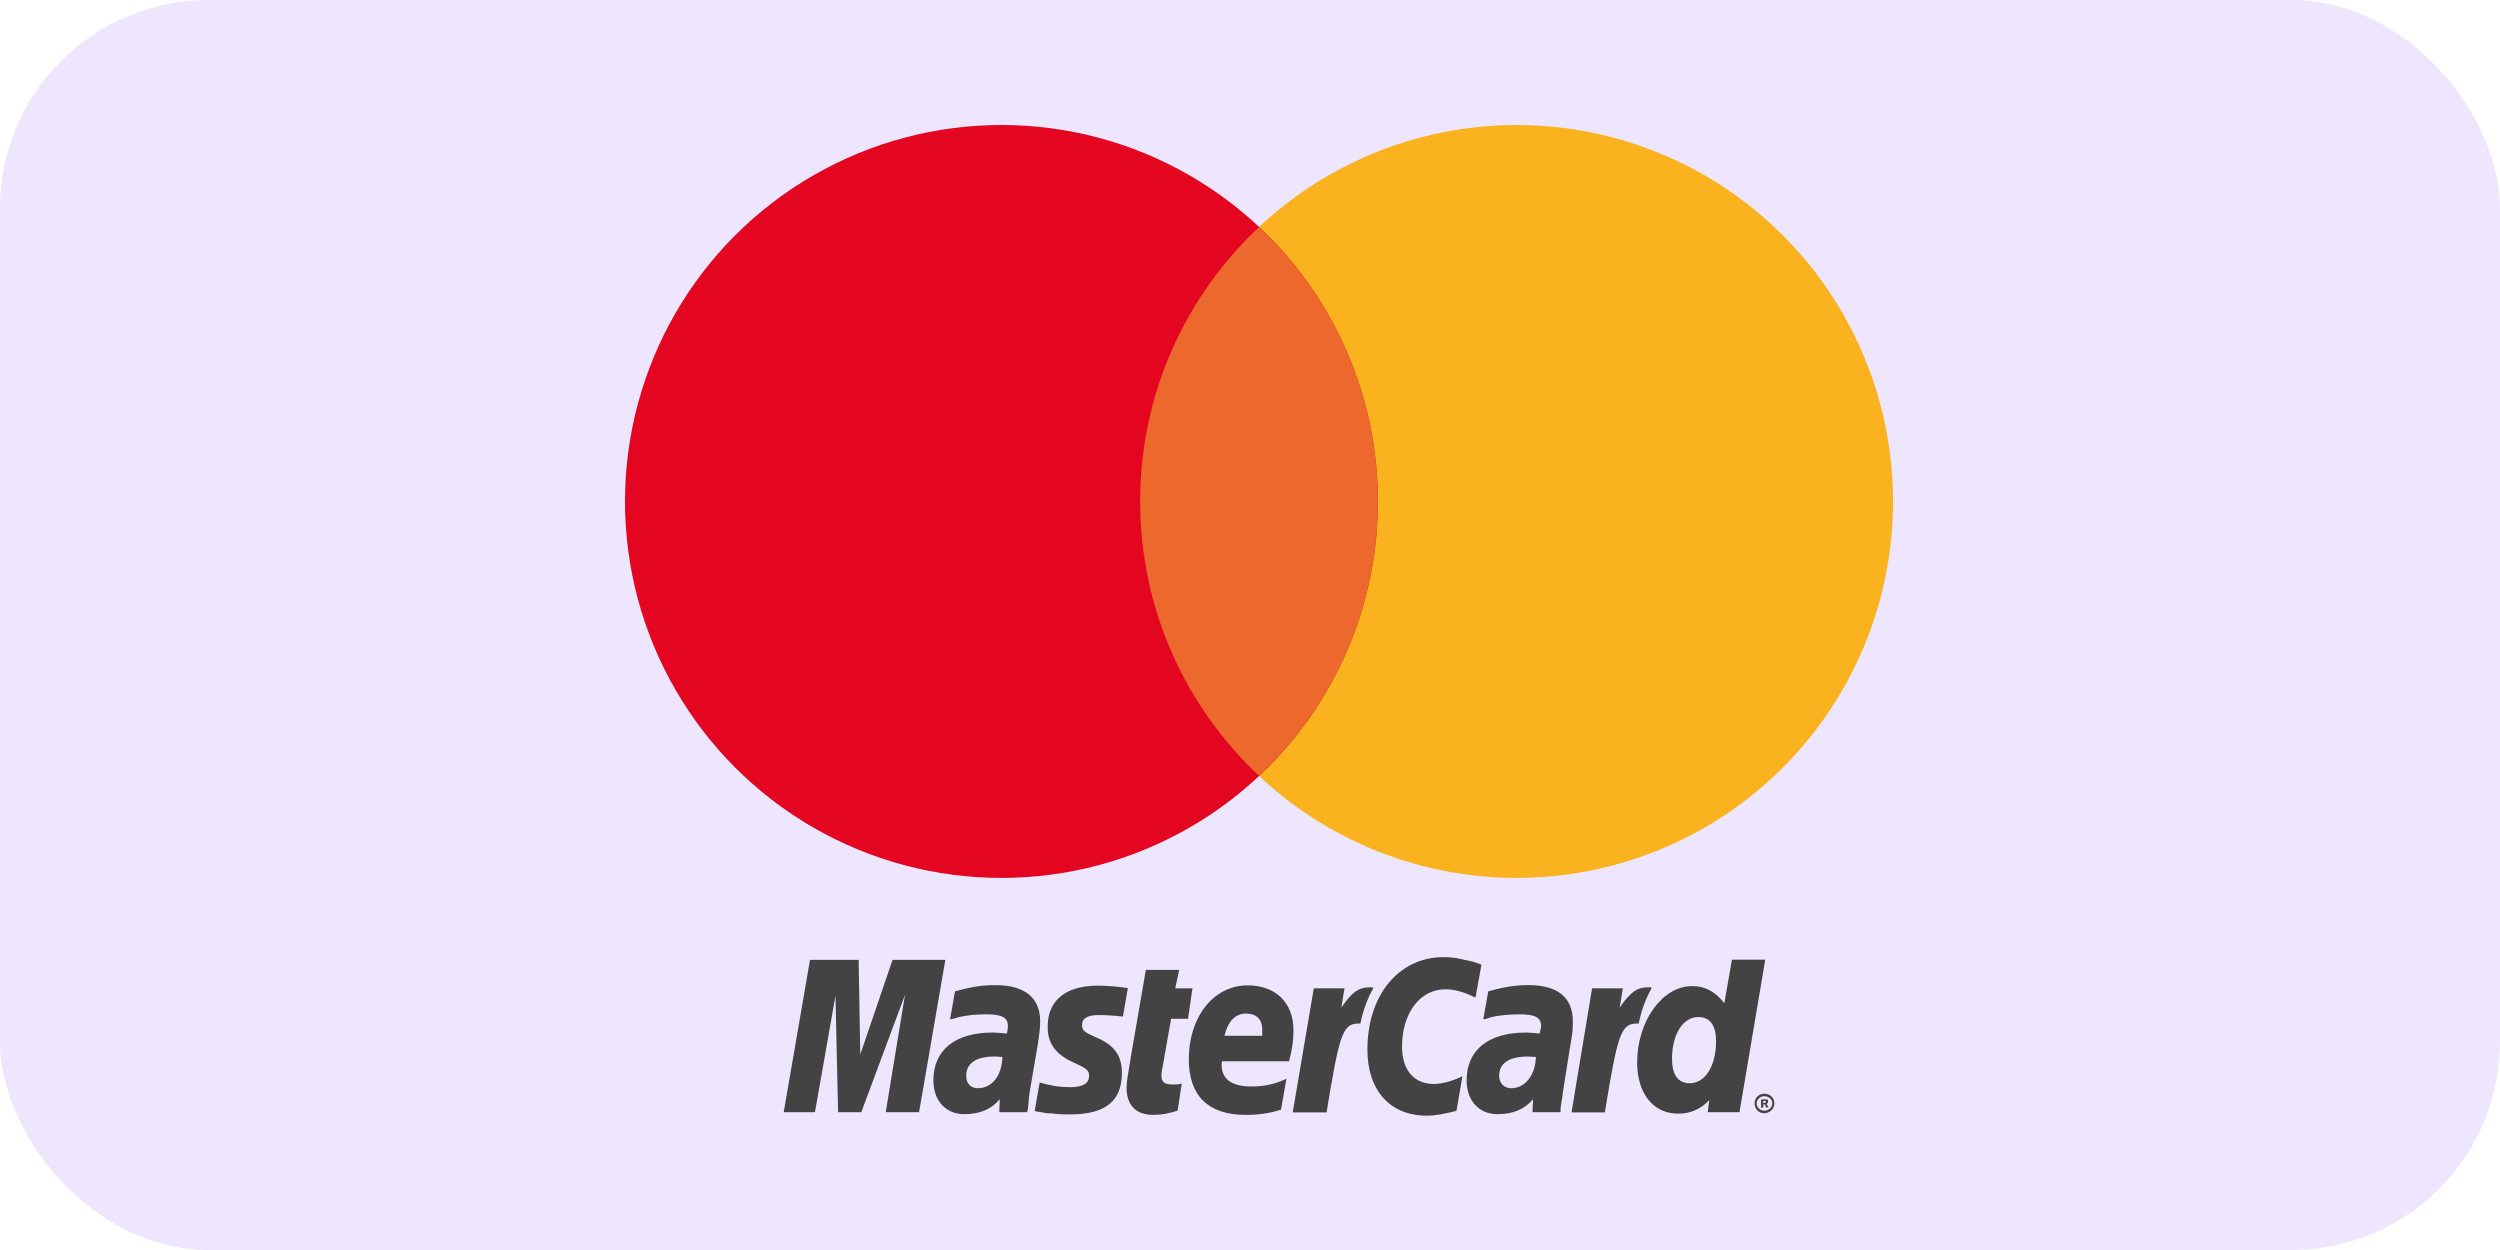
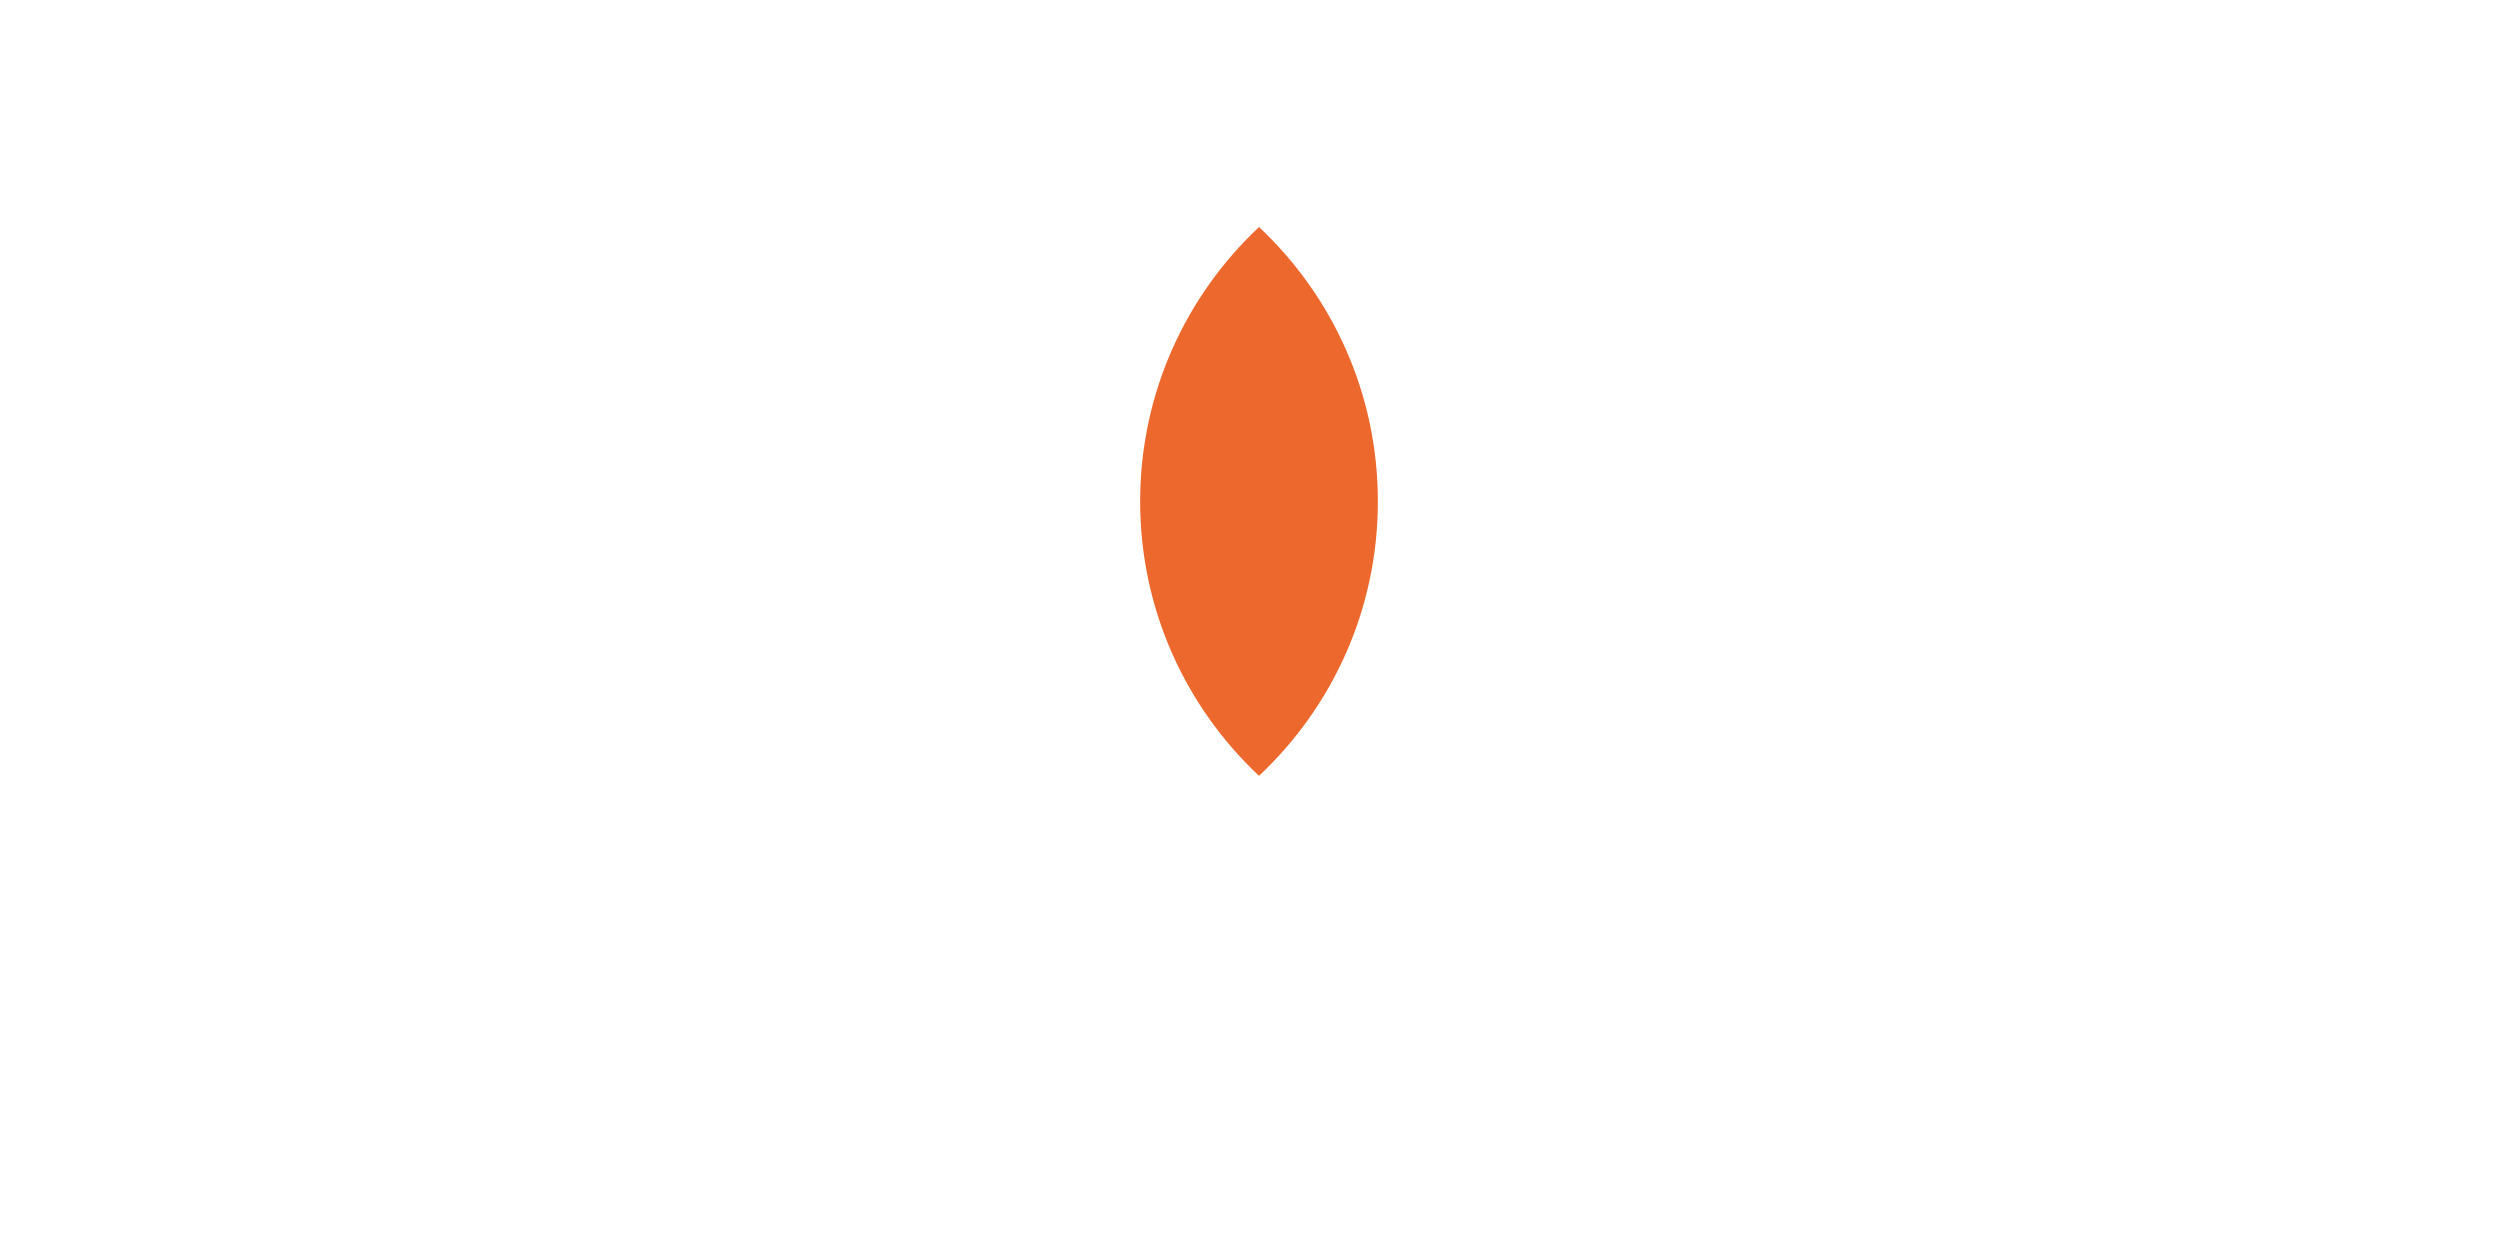
<svg xmlns="http://www.w3.org/2000/svg" width="48" height="24" viewBox="0 0 48 24" fill="none">
-   <rect width="48" height="24" rx="4" fill="#EEE6FE" />
-   <path d="M33.688 21.186C33.688 21.076 33.773 20.999 33.873 20.999C33.988 20.999 34.068 21.08 34.068 21.186C34.068 21.287 33.983 21.373 33.873 21.373C33.768 21.378 33.688 21.287 33.688 21.186ZM33.873 21.325C33.958 21.325 34.028 21.267 34.028 21.186C34.028 21.105 33.958 21.047 33.873 21.047C33.803 21.047 33.728 21.104 33.728 21.186C33.728 21.267 33.798 21.325 33.873 21.325ZM33.853 21.267H33.813V21.109H33.928C33.948 21.119 33.948 21.138 33.948 21.157C33.948 21.166 33.938 21.186 33.918 21.195L33.958 21.262H33.908L33.888 21.205H33.858L33.853 21.267V21.176H33.873C33.883 21.176 33.893 21.176 33.893 21.167C33.903 21.167 33.903 21.157 33.903 21.148C33.903 21.148 33.903 21.138 33.893 21.138C33.893 21.128 33.883 21.138 33.873 21.138H33.853V21.267ZM28.444 18.521L28.329 19.154C28.099 19.043 27.934 18.995 27.749 18.995C27.264 18.995 26.919 19.451 26.919 20.098C26.919 20.543 27.149 20.812 27.529 20.812C27.684 20.812 27.869 20.764 28.079 20.663L27.964 21.329C27.724 21.387 27.569 21.421 27.394 21.421C26.689 21.421 26.254 20.937 26.254 20.151C26.254 19.111 26.854 18.377 27.714 18.377C27.829 18.377 27.929 18.387 28.014 18.406L28.274 18.463C28.359 18.488 28.379 18.497 28.444 18.521ZM26.354 18.957H26.294C26.079 18.957 25.954 19.058 25.754 19.345L25.814 18.976H25.225L24.82 21.358H25.47C25.71 19.901 25.77 19.652 26.079 19.652H26.119C26.18 19.364 26.264 19.159 26.369 18.967L26.354 18.957V18.957ZM22.61 21.325C22.435 21.382 22.29 21.406 22.145 21.406C21.815 21.406 21.63 21.229 21.63 20.879C21.63 20.822 21.64 20.74 21.65 20.673L21.69 20.433L21.72 20.246L22 18.622H22.64L22.565 18.976H22.895L22.81 19.561H22.485L22.31 20.553C22.3 20.591 22.3 20.62 22.3 20.654C22.3 20.774 22.36 20.822 22.515 20.822C22.585 20.822 22.65 20.822 22.69 20.802L22.61 21.325V21.325ZM20.116 19.729C20.116 20.026 20.261 20.237 20.601 20.395C20.87 20.515 20.91 20.553 20.91 20.654C20.91 20.802 20.796 20.874 20.541 20.874C20.346 20.874 20.171 20.846 19.961 20.783L19.866 21.329L19.896 21.339L20.011 21.358C20.051 21.368 20.106 21.377 20.186 21.377C20.331 21.397 20.456 21.397 20.536 21.397C21.221 21.397 21.54 21.147 21.54 20.601C21.54 20.275 21.406 20.083 21.086 19.935C20.806 19.815 20.776 19.786 20.776 19.676C20.776 19.547 20.89 19.489 21.096 19.489C21.221 19.489 21.396 19.499 21.56 19.518L21.655 18.971C21.491 18.943 21.23 18.924 21.085 18.924C20.366 18.924 20.106 19.293 20.116 19.729V19.729ZM33.398 21.354H32.788L32.818 21.124C32.643 21.301 32.458 21.382 32.218 21.382C31.743 21.382 31.433 20.994 31.433 20.4C31.433 19.604 31.918 18.933 32.488 18.933C32.748 18.933 32.933 19.043 33.108 19.259L33.253 18.425H33.893L33.398 21.354V21.354ZM32.443 20.798C32.743 20.798 32.948 20.462 32.948 19.992C32.948 19.686 32.833 19.527 32.608 19.527C32.318 19.527 32.103 19.853 32.103 20.323C32.103 20.639 32.218 20.798 32.443 20.798V20.798ZM24.595 21.306C24.365 21.378 24.16 21.406 23.92 21.406C23.195 21.406 22.825 21.037 22.825 20.337C22.825 19.523 23.3 18.919 23.955 18.919C24.495 18.919 24.835 19.254 24.835 19.782C24.835 19.959 24.815 20.127 24.75 20.376H23.465C23.455 20.405 23.455 20.424 23.455 20.443C23.455 20.721 23.65 20.86 24.025 20.86C24.265 20.86 24.47 20.822 24.7 20.711L24.595 21.306ZM24.235 19.887V19.767C24.235 19.571 24.12 19.46 23.925 19.46C23.72 19.46 23.575 19.609 23.51 19.887H24.235ZM17.646 21.354H17.006L17.376 19.101L16.537 21.354H16.091L16.041 19.12L15.647 21.354H15.047L15.552 18.43H16.486L16.517 20.247L17.137 18.43H18.151L17.646 21.354ZM19.246 20.294C19.186 20.294 19.151 20.285 19.101 20.285C18.741 20.285 18.551 20.414 18.551 20.654C18.551 20.802 18.636 20.894 18.781 20.894C19.051 20.889 19.236 20.649 19.246 20.294V20.294ZM19.721 21.354H19.186L19.196 21.105C19.031 21.301 18.811 21.392 18.511 21.392C18.161 21.392 17.921 21.133 17.921 20.745C17.921 20.16 18.336 19.825 19.061 19.825C19.131 19.825 19.226 19.834 19.331 19.844C19.351 19.762 19.351 19.733 19.351 19.695C19.351 19.537 19.236 19.475 18.936 19.475C18.751 19.475 18.541 19.494 18.396 19.532L18.301 19.561L18.241 19.571L18.336 19.034C18.656 18.943 18.876 18.914 19.111 18.914C19.671 18.914 19.971 19.154 19.971 19.609C19.971 19.729 19.961 19.815 19.921 20.083L19.776 20.927L19.756 21.076L19.746 21.195L19.736 21.287C19.736 21.296 19.721 21.354 19.721 21.354V21.354ZM29.489 20.294C29.419 20.294 29.384 20.285 29.344 20.285C28.974 20.285 28.784 20.414 28.784 20.654C28.784 20.802 28.879 20.894 29.024 20.894C29.279 20.889 29.479 20.649 29.489 20.294V20.294ZM29.963 21.354H29.424L29.434 21.105C29.269 21.301 29.049 21.392 28.749 21.392C28.399 21.392 28.159 21.133 28.159 20.745C28.159 20.16 28.574 19.825 29.299 19.825C29.369 19.825 29.464 19.834 29.559 19.844C29.579 19.762 29.589 19.733 29.589 19.695C29.589 19.537 29.474 19.475 29.174 19.475C28.989 19.475 28.769 19.494 28.624 19.532L28.539 19.561L28.479 19.571L28.574 19.034C28.894 18.943 29.114 18.914 29.349 18.914C29.909 18.914 30.199 19.154 30.199 19.609C30.199 19.729 30.199 19.815 30.148 20.083L30.014 20.927L29.994 21.076L29.974 21.195L29.963 21.287V21.354V21.354ZM31.698 18.957H31.638C31.423 18.957 31.298 19.058 31.098 19.345L31.158 18.976H30.568L30.173 21.358H30.813C31.053 19.901 31.113 19.652 31.423 19.652H31.463C31.523 19.364 31.608 19.159 31.713 18.967L31.698 18.957V18.957Z" fill="#434343" />
-   <circle cx="29.119" cy="9.628" r="7.228" fill="#FAB31E" />
-   <circle cx="19.228" cy="9.628" r="7.228" fill="#E40520" />
  <path d="M24.173 4.359C25.577 5.677 26.455 7.549 26.455 9.628C26.455 11.706 25.577 13.578 24.173 14.896C22.769 13.578 21.891 11.706 21.891 9.628C21.891 7.549 22.769 5.677 24.173 4.359Z" fill="#EC682C" />
</svg>